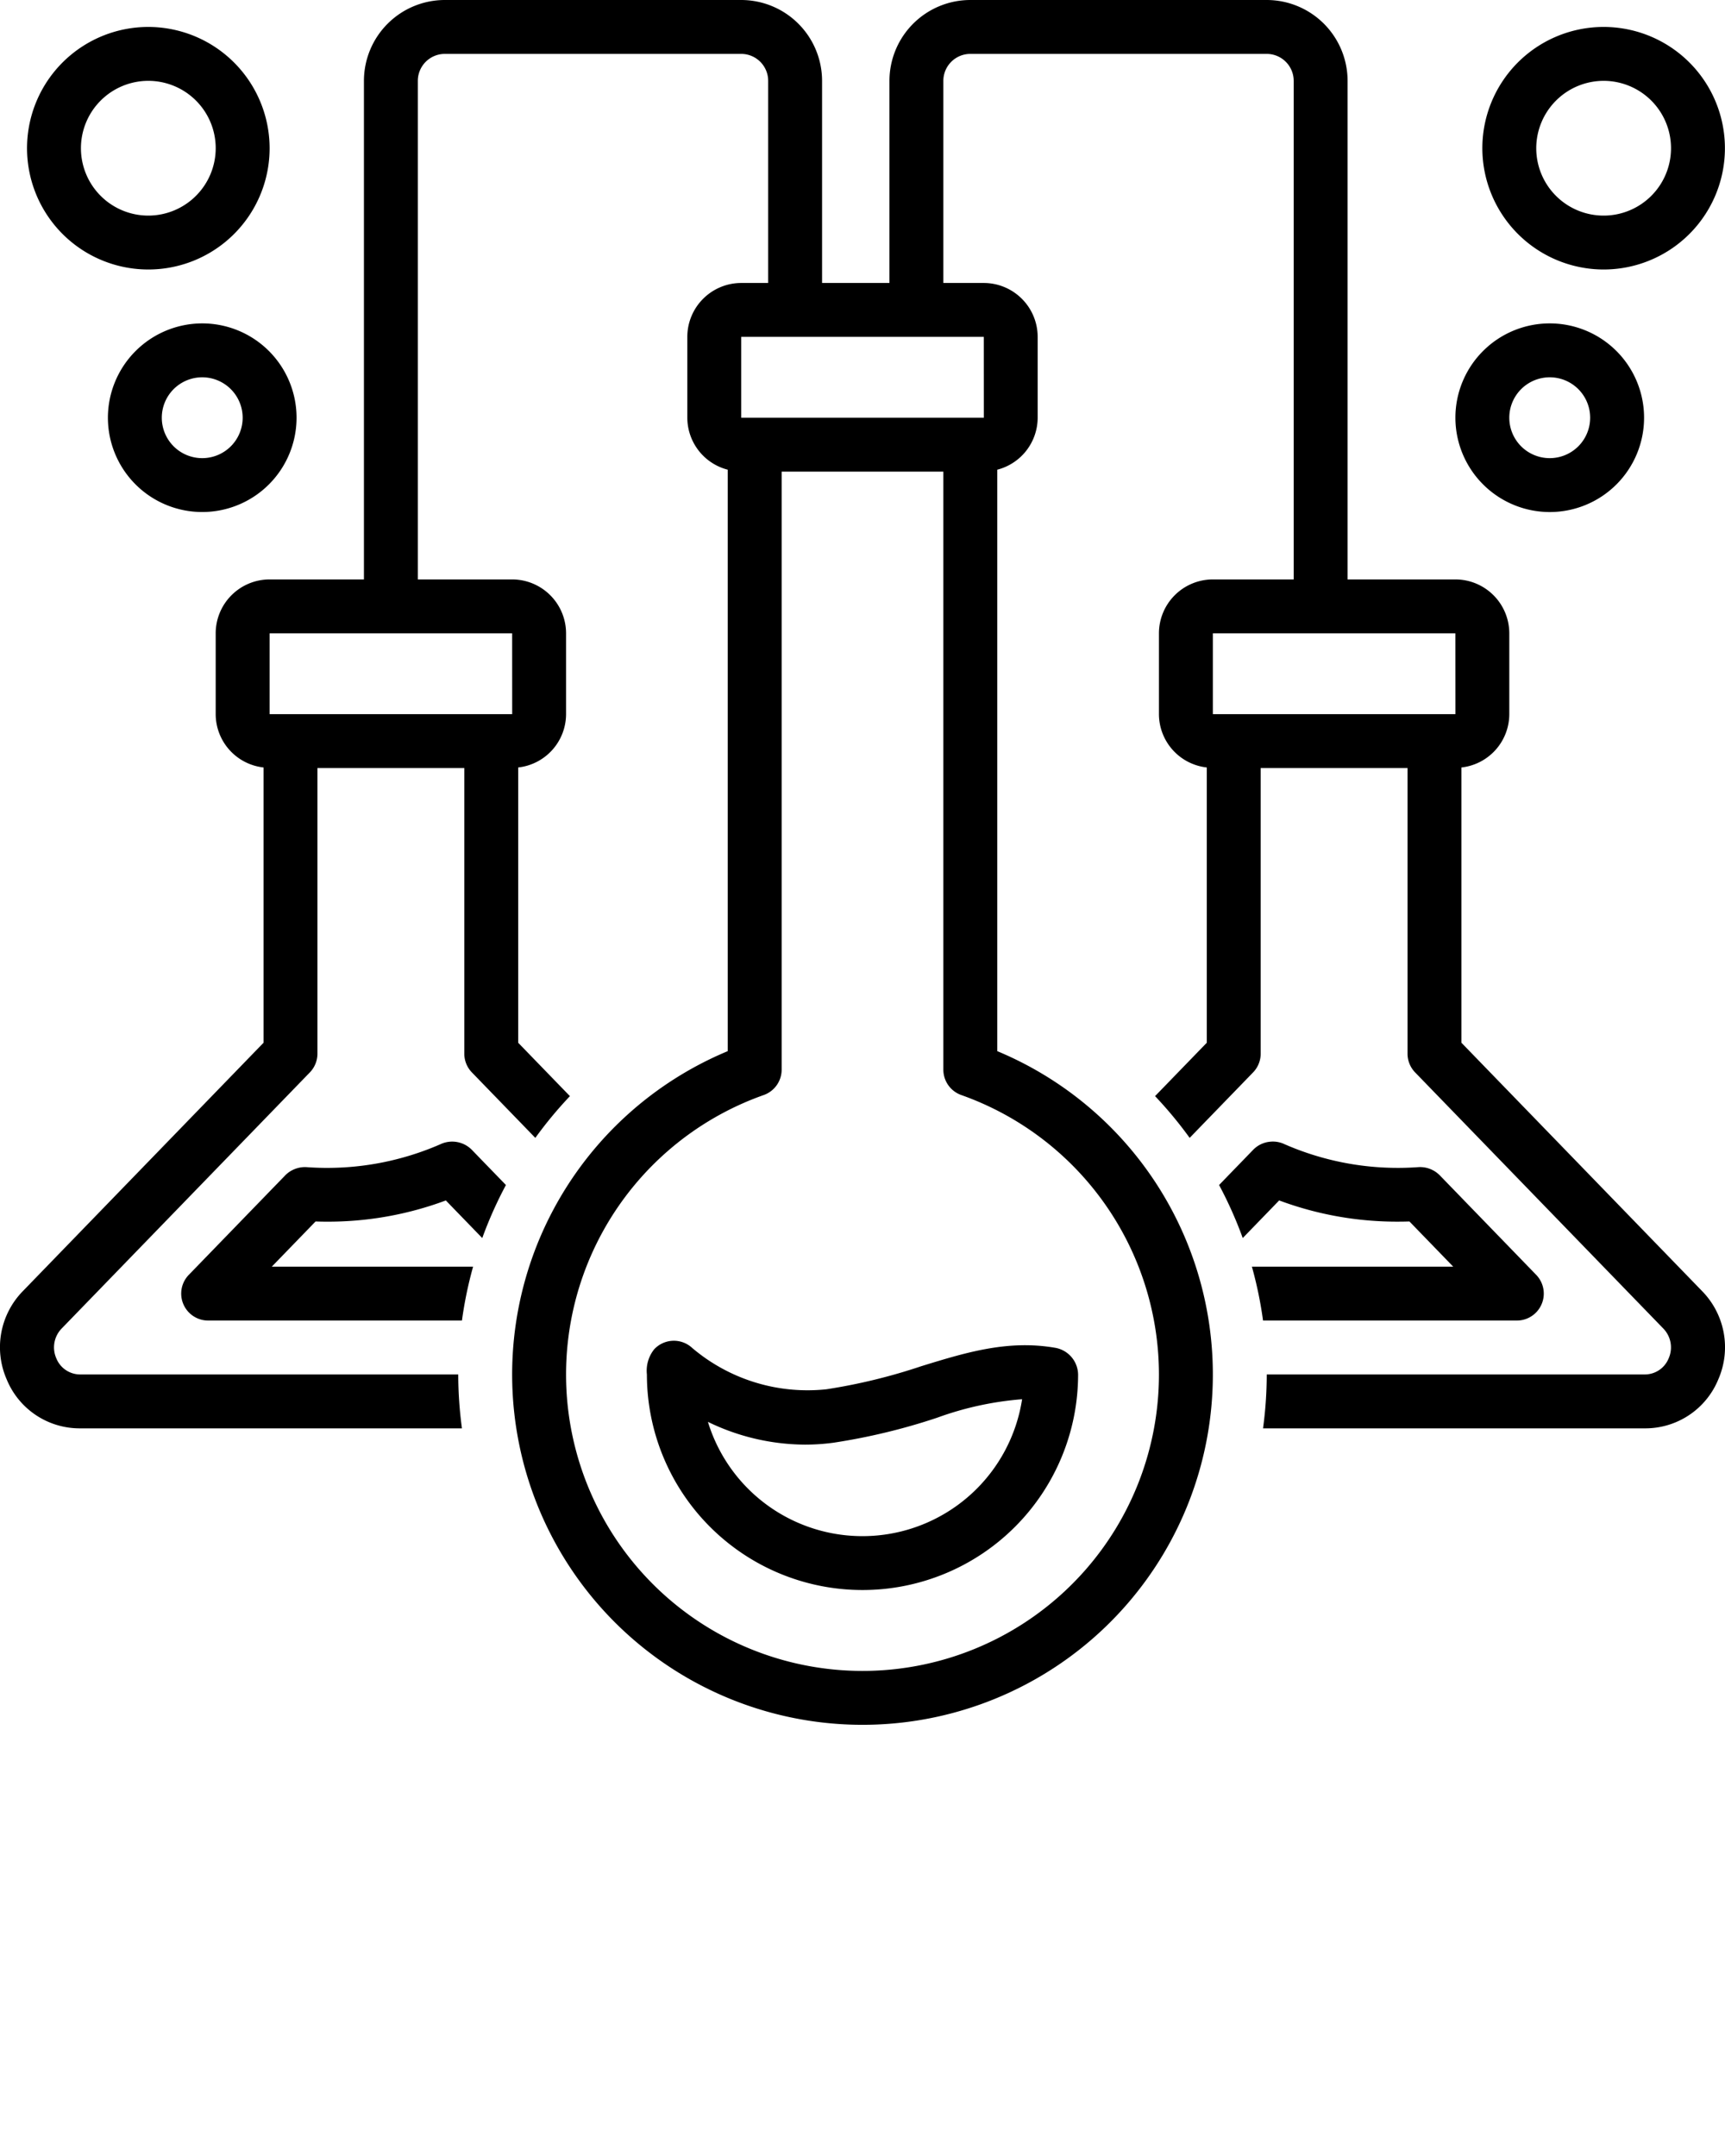
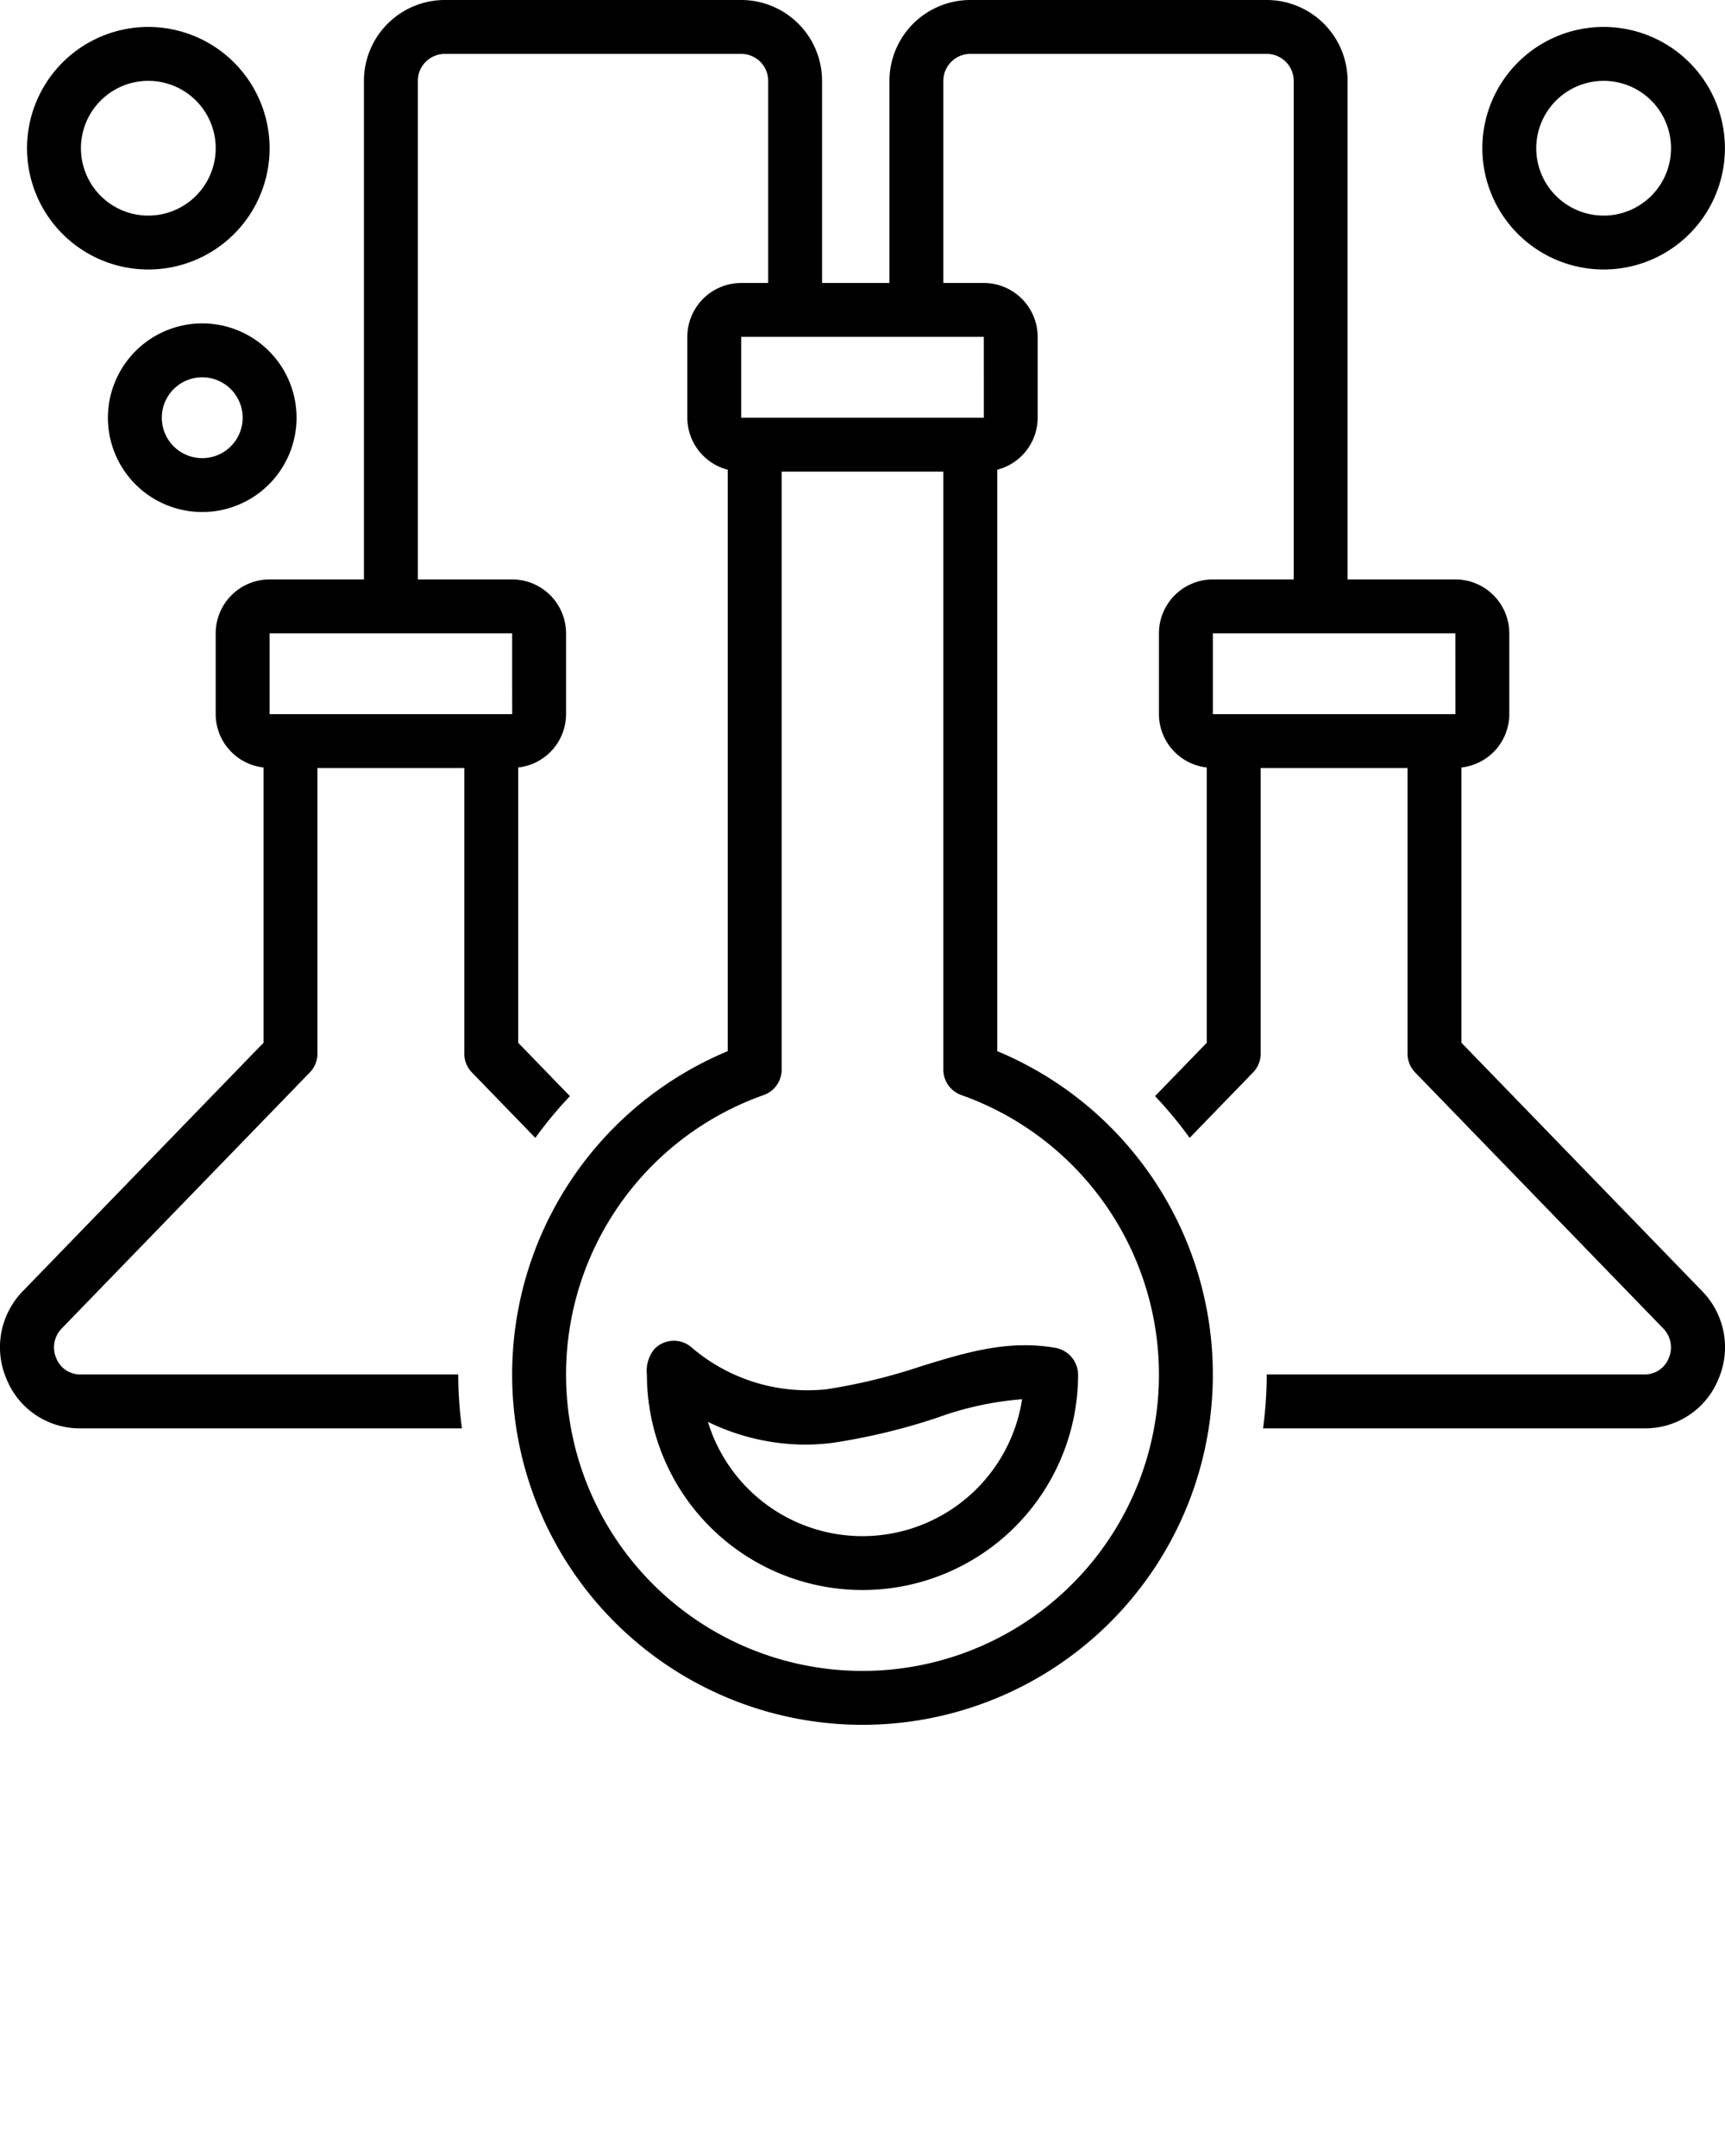
<svg xmlns="http://www.w3.org/2000/svg" data-name="Layer 1" viewBox="0 0 128 160" x="0px" y="0px">
  <title>miscellaneous 378 final</title>
  <path d="M61.318,103.101a13.228,13.228,0,0,1-9.946-3.059,2,2,0,0,0-2.822.082A2.542,2.542,0,0,0,48.002,102,15.998,15.998,0,1,0,79.998,102a2.05,2.05,0,0,0-1.65-1.969c-3.539-.627-6.671.336-9.989,1.358A42.29,42.29,0,0,1,61.318,103.101Zm14.525.738A11.989,11.989,0,0,1,52.53,105.519a16.61,16.61,0,0,0,7.206,1.689,15.914,15.914,0,0,0,2.113-.142,46.188,46.188,0,0,0,7.687-1.854A23.849,23.849,0,0,1,75.843,103.839Z" />
  <path d="M11.007,2a9,9,0,1,0,8.999,9A9.01,9.01,0,0,0,11.007,2Zm0,14a5,5,0,1,1,4.999-5A5.006,5.006,0,0,1,11.007,16Z" />
  <path d="M8.007,31A6.999,6.999,0,1,0,15.006,24,7.008,7.008,0,0,0,8.007,31Zm9.999,0A3,3,0,1,1,15.006,28,3.003,3.003,0,0,1,18.006,31Z" />
  <path d="M118.993,20a9,9,0,1,0-8.999-9A9.01,9.01,0,0,0,118.993,20Zm0-14a5,5,0,1,1-4.999,5A5.006,5.006,0,0,1,118.993,6Z" />
-   <path d="M114.994,38a7,7,0,1,0-6.999-7A7.008,7.008,0,0,0,114.994,38Zm0-10a3,3,0,1,1-3,3A3.003,3.003,0,0,1,114.994,28Z" />
-   <path d="M24.189,90.661a25.018,25.018,0,0,0,8.893-1.574l2.703,2.791a30.211,30.211,0,0,1,1.756-3.936c-1.428-1.474-2.535-2.617-2.541-2.623a2.047,2.047,0,0,0-2.288-.418,20.996,20.996,0,0,1-9.977,1.714q-.035-.002-.071-.003a2.084,2.084,0,0,0-1.394.511q-.052.046-.101.097L14.01,94.608A2,2,0,0,0,15.446,98h18.832a29.813,29.813,0,0,1,.827-4H20.168l3.248-3.353C23.662,90.655,23.915,90.661,24.189,90.661Z" />
  <path d="M.495,102.363A5.849,5.849,0,0,0,5.95,106H34.278a30.117,30.117,0,0,1-.275-4H5.95a1.907,1.907,0,0,1-1.771-1.197A2.008,2.008,0,0,1,4.583,98.584L22.992,79.585a2,2,0,0,0,.563-1.392V57H34.453V78.194a2,2,0,0,0,.563,1.392l4.707,4.858a30.252,30.252,0,0,1,2.567-3.098l-3.839-3.962V56.955A3.991,3.991,0,0,0,42.003,53V47a4.004,4.004,0,0,0-4-4H31.004V6a2.002,2.002,0,0,1,2-2H55.001a2.002,2.002,0,0,1,2,2V21H55.001a4.004,4.004,0,0,0-4,4v6a3.996,3.996,0,0,0,3,3.858v43.149a25.997,25.997,0,1,0,19.998,0V34.858A3.996,3.996,0,0,0,76.998,31V25a4.004,4.004,0,0,0-4-4H69.999V6A2.002,2.002,0,0,1,71.999,4H93.996A2.002,2.002,0,0,1,95.996,6V43H89.997a4.004,4.004,0,0,0-4,4v6a3.991,3.991,0,0,0,3.55,3.955v20.429L85.709,81.345a30.244,30.244,0,0,1,2.567,3.098l4.707-4.858a2,2,0,0,0,.563-1.392V57h10.897V78.194a2,2,0,0,0,.563,1.392l18.409,18.999a2.007,2.007,0,0,1,.405,2.218A1.907,1.907,0,0,1,122.05,102H93.996a30.117,30.117,0,0,1-.275,4h28.329a5.849,5.849,0,0,0,5.454-3.637,5.955,5.955,0,0,0-1.216-6.562l-17.845-18.417V56.955A3.991,3.991,0,0,0,111.994,53V47a4.004,4.004,0,0,0-4-4h-7.999V6a6.006,6.006,0,0,0-5.999-6H71.999a6.006,6.006,0,0,0-5.999,6V21H61V6A6.006,6.006,0,0,0,55.001,0H33.004a6.006,6.006,0,0,0-5.999,6V43H20.005a4.004,4.004,0,0,0-4,4v6a3.991,3.991,0,0,0,3.55,3.955v20.429L1.711,95.801A5.955,5.955,0,0,0,.495,102.363ZM107.995,47l.003,6H89.997V47ZM85.997,102A21.997,21.997,0,1,1,56.667,81.266a2,2,0,0,0,1.334-1.886V35H69.999V79.38a2,2,0,0,0,1.334,1.886A22.02,22.02,0,0,1,85.997,102ZM72.999,25l.003,6H55.001V25ZM20.005,47h17.998l.003,6H20.005Z" />
-   <path d="M93.721,98h18.832a2,2,0,0,0,1.436-3.392l-7.158-7.39a2.056,2.056,0,0,0-1.566-.604,20.975,20.975,0,0,1-9.977-1.714,1.984,1.984,0,0,0-1.04-.172,2.009,2.009,0,0,0-1.248.59l-2.541,2.623a30.211,30.211,0,0,1,1.756,3.936l2.703-2.791a25.018,25.018,0,0,0,8.893,1.574c.274,0,.527-.006.773-.013L107.832,94H92.894A29.813,29.813,0,0,1,93.721,98Z" />
</svg>